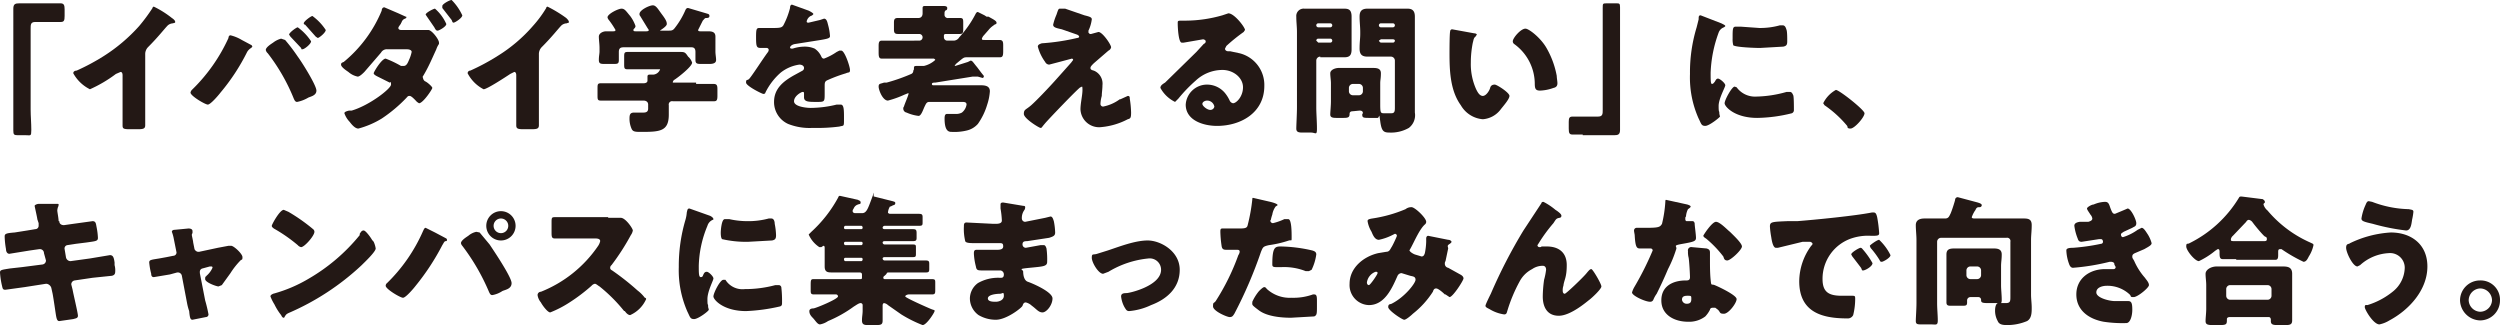
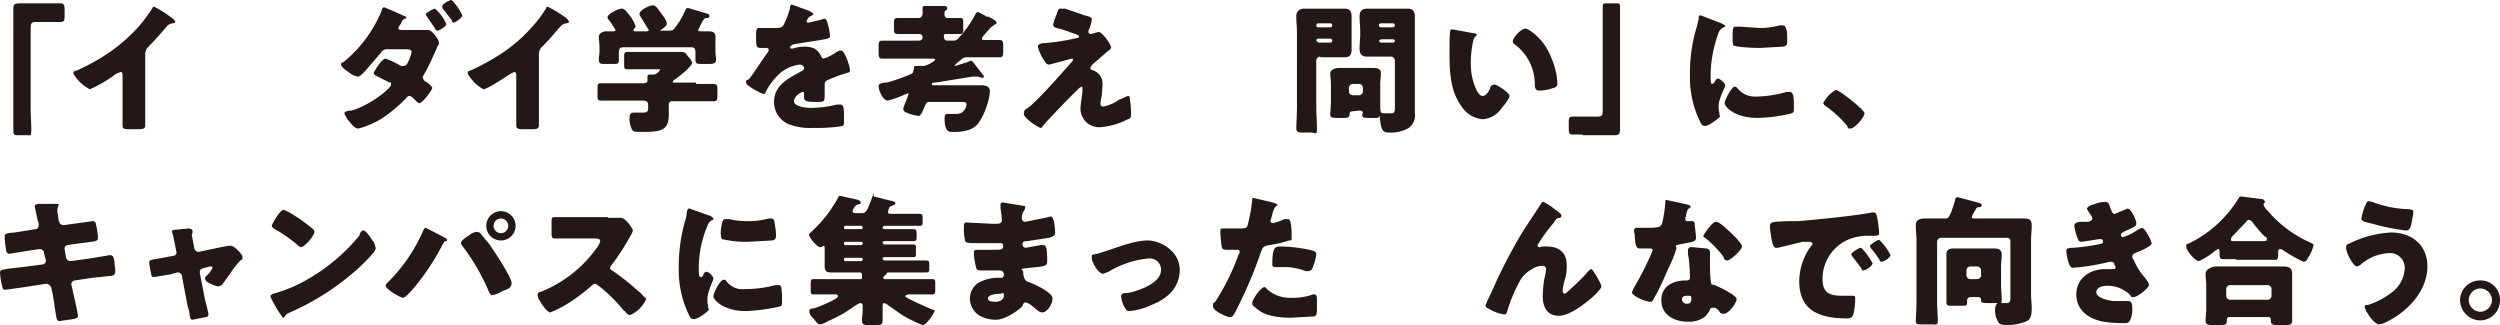
<svg xmlns="http://www.w3.org/2000/svg" id="レイヤー_1" data-name="レイヤー 1" width="375.3" height="48.8" viewBox="0 0 375.3 48.8">
  <defs>
    <style>
      .cls-1 {
        fill: #231815;
      }
    </style>
  </defs>
  <title>catch_step2</title>
  <g>
    <path class="cls-1" d="M7.6.5H9.1c.5,0,.6.3.6.9v1c0,.7-.1.9-.6.9H5.3c-.7,0-.7.4-.7,1V16.4c0,1,.1,2.1.1,3.1s-.1.8-.8.8H2.7c-.6,0-.7-.1-.7-.7V1.3c0-.7.3-.8.9-.8H7.6Z" />
    <path class="cls-1" d="M21.8,15.9v2.9c0,.6-.4.6-1.4.6h-.9c-1,0-1.1-.1-1.1-.6V11.3c0-.3-.1-.5-.3-.5l-.7.3a19.9,19.9,0,0,1-3.9,2.3A5.8,5.8,0,0,1,11,11c0-.3.3-.4.5-.4a32.3,32.3,0,0,0,4.1-2.2,25.3,25.3,0,0,0,5.3-4.5,26.9,26.9,0,0,0,2-2.7.2.2,0,0,1,.2-.2,14.6,14.6,0,0,1,2.7,1.7c.3.2.5.4.5.6s-.2.1-.3.2a1.3,1.3,0,0,0-.8.3c-.5.5-1.4,1.7-3,3.3a1.5,1.5,0,0,0-.4,1.1Z" />
-     <path class="cls-1" d="M36.3,6l1.5.8a.3.3,0,0,0,.1.2l-.2.2a1.7,1.7,0,0,0-.6.6,30.6,30.6,0,0,1-4,6.1c-.3.4-1.5,1.8-1.9,1.8s-2.6-1.3-2.6-1.8a.8.8,0,0,1,.2-.4,25.6,25.6,0,0,0,5.5-7.8c0-.2.1-.4.3-.4A6.1,6.1,0,0,1,36.3,6Zm6.5,0a27.1,27.1,0,0,1,1.9,2.5c.6.8,2.8,4.3,2.8,5.1s-1,.9-1.3,1.1a5.2,5.2,0,0,1-1.6.6c-.3,0-.4-.3-.5-.5A28.6,28.6,0,0,0,40.2,8a.9.9,0,0,1-.3-.5c0-.4.8-.9,1.1-1.1a3.4,3.4,0,0,1,1.2-.6Zm3.9.2c0,.4-1,1.2-1.3,1.2s-.1-.1-.2-.2L43.6,5.5l-.2-.3c0-.3,1.1-1.1,1.3-1.1A8,8,0,0,1,46.7,6.2Zm2.2-1.7c0,.4-1,1.2-1.2,1.2l-.3-.2L45.8,3.7a.2.2,0,0,1-.2-.2c0-.3,1.1-1.1,1.3-1.1A8,8,0,0,1,48.9,4.5Z" />
    <path class="cls-1" d="M63.4,4.5h.9c.5,0,1.6,1.4,1.6,1.9v.2a3,3,0,0,0-.4.8c-.6,1.3-1.1,2.5-1.8,3.7s-.2.3-.2.5a.7.7,0,0,0,.3.6c.3.1,1.1.8,1.1,1s-1.4,2.3-2,2.3l-.3-.2c-.2-.2-.8-.9-1.1-.9s-.3.1-.5.3a21.7,21.7,0,0,1-3.7,3.1,13.2,13.2,0,0,1-3.5,1.5c-.5,0-1-.6-1.3-1a3.5,3.5,0,0,1-.8-1.3c0-.2.3-.3.7-.4h.4c2.7-.8,5.9-3.3,5.9-3.9s-.1-.3-.2-.3l-1.8-.9c-.2-.1-.6-.3-.6-.5s1.2-2.2,1.8-2.2a15.8,15.8,0,0,1,2.3,1.1h.4c.4,0,.6-.4.8-.9a5.6,5.6,0,0,0,.4-1.2c0-.3-.4-.4-.7-.4H58.2a1,1,0,0,0-1,.5l-2.5,2.9c-.2.2-.7.7-1,.7a3,3,0,0,1-1.4-.7c-.6-.4-1.1-.8-1.1-1.1s.2-.3.4-.4a19.7,19.7,0,0,0,5.7-7.7c0-.2.1-.5.4-.5l2.1.9,1.1.5c.1,0,.1,0,.1.1s0,.1-.2.2a.8.8,0,0,0-.5.5c0,.1-.1.1-.1.2s-.4.5-.4.7.2.3.4.3ZM67,3.6c0,.4-1.1,1-1.3,1s-.3-.1-.5-.5L64.1,2.5l-.2-.3c0-.3,1.2-.9,1.4-.9A6.6,6.6,0,0,1,67,3.6Zm2.4-1.3c0,.4-1.1,1.1-1.3,1.1s-.2-.2-.3-.4L66.4,1.2V.9c0-.3,1.1-.9,1.4-.9A8.1,8.1,0,0,1,69.4,2.3Z" />
    <path class="cls-1" d="M80.9,15.9v2.9c0,.6-.4.6-1.4.6h-.9c-.9,0-1.1-.1-1.1-.6V11.3c0-.3-.1-.5-.3-.5l-.6.3c-.6.4-3.5,2.3-4,2.3A5.6,5.6,0,0,1,70.2,11a.4.4,0,0,1,.4-.4,32.3,32.3,0,0,0,4.1-2.2A23,23,0,0,0,80,3.9a17.1,17.1,0,0,0,2-2.7.2.2,0,0,1,.2-.2A19,19,0,0,1,85,2.7c.2.2.4.4.4.6s-.2.1-.3.2a1.3,1.3,0,0,0-.8.3c-.5.5-1.4,1.7-3,3.3a1.5,1.5,0,0,0-.4,1.1Z" />
    <path class="cls-1" d="M104.5,12.6h2.6c.5,0,.6.2.6.8v1c0,.6-.1.8-.5.8H101a.5.5,0,0,0-.6.6v1.4c0,2.5-1.3,2.6-4.1,2.6-.9,0-1.3,0-1.5-.5a3.7,3.7,0,0,1-.3-1.5c0-.6.1-.9.7-.9h1.4c.5,0,.7-.2.7-.6v-.6c0-.4-.3-.6-.7-.6H90.2c-.5,0-.5-.2-.5-.8v-1c0-.6,0-.8.5-.8h6.4c.3,0,.6-.1.6-.4v-.6c0-.3.2-.3.4-.3h.5a1.2,1.2,0,0,0,1-.8H94.2c-.5,0-.5-.2-.5-.8v-1c0-.6,0-.8.5-.8h8c.6,0,.7.1,1.1.7a2,2,0,0,1,.6.9c0,.6-2.2,2.3-2.7,2.6a.5.5,0,0,0-.2.4h3.5Zm.3-8.1c0,.2.2.2.4.2h1.1c.6,0,1.1.1,1.1.8V7.7c0,.5.1.9.1,1.3s-.3.6-1,.6h-1.1c-.7,0-1,0-1-.6V7.8c0-.5-.2-.7-.6-.7H93.6c-.5,0-.7.2-.7.7V9c0,.6-.2.6-.9.6H90.9c-.7,0-1,0-1-.6s.1-.9.1-1.3V7.2c0-.6-.1-1.2-.1-1.7s.6-.8,1.1-.8h1c.2,0,.4,0,.4-.2a13,13,0,0,0-1-1.5.8.8,0,0,1-.2-.4c0-.5,1.6-1.3,2.1-1.3s.7.4,1.3,1.1a5.5,5.5,0,0,1,.8,1.5c0,.2-.1.3-.3.5v.2c0,.1.3.1.4.1H97c.1,0,.4,0,.4-.2l-.2-.3L96.1,2.4a.4.4,0,0,1-.1-.3c0-.6,1.5-1.3,2-1.3s.8.6,1.4,1.4.7,1.1.7,1.4-.6.7-.9.9h-.1c0,.1.1.1.2.1h1c.5,0,.7,0,1-.4a12,12,0,0,0,1.6-2.7c.1-.2.2-.3.4-.3l2.7.8c.3.1.5.1.5.4s-.3.3-.5.3-.3.2-.5.4l-.3.6Z" />
    <path class="cls-1" d="M121.4,1.6c.4.2.7.4.7.5s-.3.3-.4.3a1.2,1.2,0,0,0-.6.8c0,.2.1.2.3.2l1.7-.4.6-.2c.4,0,.5.5.6.9a8.6,8.6,0,0,1,.3,1.7c0,.3-.2.4-1.4.6l-3.8.6c-.7.1-.8.5-.8.5a.2.2,0,0,0,.2.2h.2a5.7,5.7,0,0,1,1.8-.3,3.7,3.7,0,0,1,1.5.3,2.8,2.8,0,0,1,1,1.2c.1.2.2.3.4.3a8.9,8.9,0,0,0,1.9-1l.4-.2h.3c.5,0,1.3,2.4,1.3,2.9s-.2.3-.6.5a21.5,21.5,0,0,0-2.7,1c-.5.2-.5.4-.5,1V14c0,1.3,0,1.3-1.2,1.3s-1.9,0-1.9-.7v-.5h0c0-.2,0-.3-.2-.3s-1.3.6-1.3,1.4,1.8,1,2.5,1a16.7,16.7,0,0,0,3.9-.5h.6c.5,0,.5.8.5,2.1s0,1-.7,1.2a26.1,26.1,0,0,1-4,.2,8.7,8.7,0,0,1-3.7-.6,3.6,3.6,0,0,1-2.1-3.3c0-2,1.4-3.1,3-4l1.1-.6c.2-.1.4-.2.4-.5s-.3-.5-.7-.5a5.8,5.8,0,0,0-2.8,1.2,9.6,9.6,0,0,0-2.3,3c0,.1-.1.2-.3.2s-2.6-1.2-2.6-1.7.1-.3.4-.5,2.2-3.2,2.9-4.1a.8.8,0,0,0,.1-.3.3.3,0,0,0-.3-.3h-.8c-.7,0-.8-.1-.8-1.6s.1-1.4.8-1.4h1.9c1,0,1.2-.1,1.4-.4a11.7,11.7,0,0,0,1-2.6c0-.3.1-.5.3-.5Z" />
    <path class="cls-1" d="M140.4,12.4c-.2,0-.5,0-.5.2s.1.2.3.2h7c.7,0,1.4.1,1.4.9a7.9,7.9,0,0,1-.4,2,9.8,9.8,0,0,1-1.4,2.9,3.2,3.2,0,0,1-1.7,1,7.8,7.8,0,0,1-2.2.2c-.4,0-1.1,0-1.1-2,0-.5.1-.7.4-.7h1.2a1.8,1.8,0,0,0,1-.2,1.9,1.9,0,0,0,.7-1.2c0-.3-.2-.4-.6-.4h-5c-.4,0-.5.3-.7.7s-.5,1.4-.9,1.4a6.1,6.1,0,0,1-1.8-.5.6.6,0,0,1-.5-.6.4.4,0,0,1,.1-.3c.1-.4.7-1.7.7-2h-.1l-.5.2a15.2,15.2,0,0,1-2.5.9c-.8,0-1.4-1.6-1.4-2.1s.3-.4.8-.6h.4a27.2,27.2,0,0,0,3.7-1.3.5.5,0,0,0,.3-.5.4.4,0,0,0,.1-.3c0-.3,0-.4.4-.4h1.1a3.8,3.8,0,0,0,1.7-.9c0-.1-.2-.2-.2-.2h-7.8c-.4,0-.5-.2-.5-.9V6.9c0-.6.1-.8.5-.8H138a.5.5,0,0,0,.5-.5h0a.5.5,0,0,0-.5-.5h-3.2c-.5,0-.6-.2-.6-.7v-1c0-.5.1-.7.6-.7h3.1c.3,0,.6-.2.6-.7V1.2c0-.3.2-.3.4-.3h2.7c.2,0,.6,0,.6.3s-.1.3-.3.4a.7.7,0,0,0-.1.5.5.5,0,0,0,.6.6h1.7c.5,0,.5.2.5.8v.8c0,.5,0,.8-.5.8H142c-.2,0-.3.1-.3.2v.3a.5.5,0,0,0,.5.5h1a1,1,0,0,0,.8-.5,16.1,16.1,0,0,0,2.4-3.4c.1-.2.2-.4.4-.4l1,.5.3.2h.3c.5.3,1.2.6,1.2.9s-.2.2-.3.3-.5.3-.9.8l-.7.8a1.3,1.3,0,0,0-.3.5c0,.2.1.2.5.2H150c.5,0,.6.2.6.8v.9c0,.7-.1.9-.5.9h-5c-.4,0-.5.1-1,.5l-.6.5-.2.3h.1l1.9-.6.4-.2c.3,0,.4.3,1,1l.6.8.4.5c0,.2-.1.3-.2.3l-.7-.2H146Z" />
    <path class="cls-1" d="M164.9,4.8c.6,0,1.9,1.9,1.9,2.3a.7.7,0,0,1-.4.5l-2.2,1.9c-.3.3-.5.5-.5.7s.1.3.5.4a2.1,2.1,0,0,1,1.3,2.2c0,.6-.1,1.1-.1,1.6a5,5,0,0,0-.2,1.2.4.4,0,0,0,.4.4,6.2,6.2,0,0,0,2.5-1.1h.1l1.1-.5c.3,0,.3.2.3.4a14.9,14.9,0,0,1,.2,2.1c0,.8-.1.9-.5,1a10.6,10.6,0,0,1-4.2,1.2,2.8,2.8,0,0,1-2.9-2.7c0-.9.3-2.1.3-2.9s-.1-.4-.3-.4-4.7,4.7-5.3,5.4-.5.7-.7.7-2.5-1.4-2.5-2.1.3-.6,1.1-1.3,2.6-2.6,3.5-3.6,1.7-1.9,2.5-2.8l.3-.4a.2.2,0,0,0-.2-.2l-1.5.4-1.9.5a.7.7,0,0,1-.6-.4,6.8,6.8,0,0,1-1.1-2.3c0-.3.3-.4.6-.5a32.3,32.3,0,0,0,5.3-.8c.2,0,.3-.1.3-.2s-.1-.2-.3-.3l-2.3-.8c-.9-.2-1.3-.3-1.3-.7a8.6,8.6,0,0,1,.5-1.5c.3-.9.3-.9.6-.9h.7l2.9,1c.8.2,1.1.3,1.1.6a5.5,5.5,0,0,1-.5,1.7v.3l.2.2h.2Z" />
-     <path class="cls-1" d="M186.9,4.5l-.2.3a26.5,26.5,0,0,0-2.6,2.1l-.2.4c0,.3.3.4.5.4h.3l1.4.3a4.9,4.9,0,0,1,3.7,4.9c0,4-3.5,6-7.1,6-2,0-4.7-.8-4.7-3.2a3.2,3.2,0,0,1,3.2-3,3.5,3.5,0,0,1,2.8,1.4,5.3,5.3,0,0,1,.6,1,.7.7,0,0,0,.5.4c.5,0,1.5-1,1.5-2.4s-1.4-2.6-3.1-2.6a5.9,5.9,0,0,0-4,1.6,22,22,0,0,0-2.6,2.7l-.5.5a5,5,0,0,1-2.2-2.1c0-.3.2-.5.7-.8l4.7-4.6,1.1-1.2c.2-.1.3-.2.3-.4s-.3-.3-.4-.3l-2.9.5h-.3c-.5,0-.6-2.4-.6-2.8V3.4c0-.3.1-.3.7-.3h.5a20.3,20.3,0,0,0,5.5-.8l.9-.3C185.3,2,186.9,4.1,186.9,4.5Zm-5.7,10.6c-.3,0-.7.2-.7.5s.7.9,1.2.9a.6.6,0,0,0,.6-.5A1.1,1.1,0,0,0,181.2,15.1Z" />
    <path class="cls-1" d="M198.2,8.5a.6.6,0,0,0-.6.6v7c0,1,.1,2.1.1,3.2s-.2.6-.9.6h-1.3c-.6,0-.9-.1-.9-.6s.1-2.2.1-3.2V4.8c0-.8-.1-1.5-.1-2.3a1.1,1.1,0,0,1,1.2-1.2h6c.7,0,1.1.2,1.1,1.2V7.4c0,.9-.3,1.2-1.1,1.2h-3.6ZM200,3.8a.3.3,0,0,0-.3-.3h-1.8a.3.3,0,0,0-.3.3h0a.3.3,0,0,0,.3.3h1.8a.3.3,0,0,0,.3-.3Zm0,2.3a.3.3,0,0,0-.3-.3h-1.8a.3.3,0,0,0-.3.3h0l.3.3h1.8a.3.3,0,0,0,.3-.3Zm3.1,10.6c-.3,0-.5.1-.5.4h0c0,.5-.2.6-.9.6h-1.1c-.6,0-.9-.1-.9-.5s.1-1.3.1-2V12.5c0-.5-.1-1-.1-1.5s.7-.8,1.3-.8h5c.6,0,1.3,0,1.3.8s-.1,1-.1,1.5v2.8c0,1.5,0,1.7.5,1.7h1.2c.5,0,.5-.4.5-.9v-7a.6.6,0,0,0-.6-.6h-3.5c-.7,0-1.2-.2-1.2-1.2s.1-1.5.1-2.2V4.8c0-.8-.1-1.5-.1-2.3s.3-1.2,1.2-1.2h6c.7,0,1.1.3,1.1,1.2V16.9a2.4,2.4,0,0,1-.9,2.3,5.4,5.4,0,0,1-2.9.7c-.9,0-1.2-.2-1.4-1.7s-.1-.5-.4-.5h-1.1c-1,0-1.2,0-1.2-.5a.3.3,0,0,1,.1-.2c0-.3-.2-.4-.5-.4Zm1.5-3.5a.6.6,0,0,0-.6-.6h-.9a.6.6,0,0,0-.6.6v.5a.6.6,0,0,0,.6.6h.9a.6.6,0,0,0,.6-.6Zm4.8-9.4a.3.3,0,0,0-.3-.3h-1.8a.3.3,0,0,0-.3.3h0a.3.3,0,0,0,.3.3h1.8a.3.3,0,0,0,.3-.3Zm0,2.3c0-.1-.1-.2-.3-.2h-1.8l-.3.2h0a.5.5,0,0,0,.3.3h1.8a.3.3,0,0,0,.3-.3Z" />
    <path class="cls-1" d="M221.3,5c.2,0,.4.1.4.2l-.2.3c-.3.2-.3.6-.4.9a15.3,15.3,0,0,0-.3,3,9.2,9.2,0,0,0,.8,4c.2.4.5,1,1,1s1-.8,1.1-1.2.4-.5.7-.5,2.2,1.2,2.2,1.7-1,1.6-1.3,2a3.7,3.7,0,0,1-2.7,1.5,4.2,4.2,0,0,1-3.3-2.1c-1.6-2.2-1.7-5.2-1.7-7.8,0-.4,0-3,.1-3.3a.3.3,0,0,1,.3-.3Zm7.7-.7c.5,0,2.2,1.3,3.1,2.8a13.1,13.1,0,0,1,1.6,4.3c0,.3.1.8.1,1.1s-.1.6-.6.7a6.5,6.5,0,0,1-2,.4c-.7,0-.8-.3-.8-1.1a7.4,7.4,0,0,0-3.1-5.9.5.5,0,0,1-.2-.4C227.1,5.7,228.3,4.3,229,4.3Z" />
    <path class="cls-1" d="M237.6,20.2h-1.5c-.5,0-.6-.2-.6-.9v-1c0-.6.1-.8.6-.8h3.8c.7,0,.7-.4.7-1V1.2c0-.7,0-.7.7-.7h1.3c.5,0,.6,0,.6.6V19.5c0,.7-.3.8-.9.8h-4.7Z" />
    <path class="cls-1" d="M254.7,4.1l.3-1.2c0-.4,0-.6.3-.6l3.1,1.2c.4.2.6.3.6.4s-.1.1-.2.2a1.3,1.3,0,0,0-.8.8,19.4,19.4,0,0,0-1.2,6c0,1.1,0,1.7.2,1.7s.3-.2.4-.3.2-.5.5-.5,1.1.7,1.1,1-1,2-1,3.1.1.7.1,1,.1.5.1.6-1.6,1.4-2.2,1.4-.6-.3-1-1.1a15.1,15.1,0,0,1-1.3-6.7A23.2,23.2,0,0,1,254.7,4.1Zm6,9a3.4,3.4,0,0,0,2.9,1.4,17.7,17.7,0,0,0,4.6-.7h.5c.3,0,.4.3.5.5s.1,1.7.1,2.2a.5.5,0,0,1-.3.5,22.5,22.5,0,0,1-5.2.7c-3.4,0-4.9-1.7-4.9-2.2s1.1-2.5,1.5-2.5ZM260.6,4h.7l2.8.2a11,11,0,0,0,3.1-.4h.4c.4,0,.5.4.6.7s.1,1.2.1,1.7-.1.7-.6.8l-3.5.2c-.7,0-3.6-.1-4-.4a3.4,3.4,0,0,1-.1-1C260.1,4.3,260.1,4,260.6,4Z" />
    <path class="cls-1" d="M279.9,17c0,.6-1.5,2.3-2.1,2.3s-.4-.3-.5-.4a16.7,16.7,0,0,0-3.4-3.1l-.2-.3a4.6,4.6,0,0,1,1.9-2C276.1,13.5,279.9,16.5,279.9,17Z" />
    <path class="cls-1" d="M5.3,34.4a.5.5,0,0,0,.5-.5v-.4l-.2-.6c0-.2-.4-1.9-.4-2s.3-.3.7-.3H8.5c.2,0,.3,0,.3.1a.8.8,0,0,1-.1.4,2,2,0,0,0-.1.5c0,.2.2,1.2.2,1.6h.1c0,.4.3.6.7.6h0l1.4-.2,2.9-.4c.5,0,.5.4.6.9a10,10,0,0,1,.2,1.6c0,.5-.3.5-1.7.7l-1.6.2-1.3.2a.5.5,0,0,0-.4.6h0l.2,1.2a.7.7,0,0,0,.7.6h0l2.9-.4,3-.5c.5,0,.6.4.7,1.1v.4a2.8,2.8,0,0,1,.1.9c0,.4-.1.6-.5.7l-2.9.3-2.7.4a.6.6,0,0,0-.5.6h0l.2.8c.1.6.8,3.5.8,3.9s-.4.4-.7.5l-2.1.3c-.3,0-.4-.3-.5-.9s-.3-2.1-.5-3.2l-.2-.9a.9.9,0,0,0-.7-.6H6.9l-3.2.5-2.9.4c-.4,0-.4-.2-.5-.6a12,12,0,0,1-.3-2c0-.4.3-.4,1.5-.6l1.8-.2,3.1-.4a.6.6,0,0,0,.5-.6h0L6.6,38a.6.6,0,0,0-.6-.6H5.9l-1.4.2-3.1.5c-.3,0-.5-.3-.5-.7a12.3,12.3,0,0,1-.2-1.9c0-.4.2-.5,1.5-.6l1.9-.3Z" />
    <path class="cls-1" d="M26,38.4a.5.5,0,0,0,.5-.5h0l-.2-1-.2-1a6,6,0,0,0-.3-1.1c0-.2.2-.3.4-.3l2.1-.2c.3,0,.6.1.6.4v.3a.4.4,0,0,0-.1.3c0,.1.2.9.2,1.1l.2,1a.7.7,0,0,0,.5.4h.2l2.8-.6,1.6-.3h.4c.4,0,1.7,1.2,1.7,1.7s-.1.3-.3.5A11.3,11.3,0,0,0,34.6,41l-1.3,1.8-.5.2c-.3,0-2-.6-2-1.1s.1-.3.2-.5a3.4,3.4,0,0,0,.9-1.2c0-.1,0-.2-.2-.2h-.2l-1.1.3a.5.5,0,0,0-.4.5h0v.2l.8,4.1a20.9,20.9,0,0,1,.5,2.1.4.4,0,0,1-.4.4l-2,.4c-.3,0-.4-.2-.5-1.3a8.1,8.1,0,0,1-.3-1.1l-.8-4.2a.6.6,0,0,0-.6-.5h-.1l-1.1.3-2.4.4c-.3,0-.4-.2-.4-.5a10.1,10.1,0,0,1-.3-1.7c0-.4.3-.4,1.5-.6l1.1-.2Z" />
    <path class="cls-1" d="M55.9,36.1c.1,0,.1.1.2.2a3.8,3.8,0,0,1,.3,1c0,.5-1.7,2.1-2.1,2.5a38,38,0,0,1-11,7.2c-.4.2-.4.3-.6.6a.1.1,0,0,1-.1.1c-.2,0-.3-.2-.4-.4a8.6,8.6,0,0,1-1-1.6,6.7,6.7,0,0,1-.6-1.2c0-.2.2-.3.4-.4a21.4,21.4,0,0,0,5.4-2.3A27.9,27.9,0,0,0,54,35.3v-.2c.2-.3.3-.5.6-.5S55.7,35.7,55.9,36.1ZM43.3,31.8A26.7,26.7,0,0,1,47,34.4a.5.5,0,0,1,.2.4c0,.6-1.5,2.3-2,2.3a.9.9,0,0,1-.5-.3,23.1,23.1,0,0,0-3.6-2.5c-.1-.1-.3-.2-.3-.4s1.2-2.4,1.8-2.4Z" />
    <path class="cls-1" d="M65.3,34.9l1.7.9a.3.3,0,0,1,.1.2c0,.1,0,.2-.2.2s-.3.3-.5.6a35.6,35.6,0,0,1-4,6.1c-.3.4-1.5,1.8-1.9,1.8s-2.6-1.3-2.6-1.8a.5.5,0,0,1,.2-.4,24.8,24.8,0,0,0,5.4-7.8c.1-.2.2-.5.4-.5Zm6.7,0,1.5,1.8c.6.9,3.3,4.9,3.3,5.8s-1,1-1.4,1.2a3.9,3.9,0,0,1-1.5.6c-.3,0-.4-.3-.5-.5a31.8,31.8,0,0,0-4-6.9.8.8,0,0,1-.2-.4c0-.4.8-.9,1.1-1.1a2.7,2.7,0,0,1,1.2-.6Zm5.4-1a2.2,2.2,0,1,1-2.2-2.2A2.2,2.2,0,0,1,77.4,33.9Zm-3.3,0a1.1,1.1,0,1,0,1.1-1.1A1.1,1.1,0,0,0,74.1,33.9Z" />
    <path class="cls-1" d="M91.3,32.7h1.9c.7,0,1.8,1.6,1.8,1.9a1.7,1.7,0,0,1-.3.7,34.5,34.5,0,0,1-2.9,4.5.5.5,0,0,0-.2.4c0,.2.1.3.3.4a38.6,38.6,0,0,1,3.8,3,5.7,5.7,0,0,1,1.1,1.1.2.2,0,0,1,.2.2,4.7,4.7,0,0,1-2.4,2.4c-.3,0-.6-.3-.8-.6h-.1A23.7,23.7,0,0,0,90,43c-.2-.1-.5-.4-.7-.4a.9.9,0,0,0-.5.3,26,26,0,0,1-3.3,2.5,16.1,16.1,0,0,1-2.9,1.5c-.4,0-1.2-1.1-1.4-1.5a2.2,2.2,0,0,1-.5-1.1.5.5,0,0,1,.5-.5,18.8,18.8,0,0,0,8.6-6.9,2.1,2.1,0,0,0,.3-.7c0-.3-.3-.4-.7-.4H83.3c-.5,0-.5-.3-.5-1V33.5c0-.8,0-.9.5-.9h8Z" />
    <path class="cls-1" d="M102.9,33a5.2,5.2,0,0,0,.2-1.1c.1-.4.1-.6.4-.6l3.1,1.1c.4.2.5.4.5.5a.1.1,0,0,1-.1.1,1.4,1.4,0,0,0-.8.9,16.5,16.5,0,0,0-1.3,6c0,1.1,0,1.7.3,1.7s.3-.2.4-.4.2-.4.5-.4,1,.7,1,1-.9,1.9-.9,3.1.1.6.1,1,.1.4.1.6-1.6,1.4-2.2,1.4-.6-.3-1-1.1a15.4,15.4,0,0,1-1.3-6.7A24.4,24.4,0,0,1,102.9,33Zm6,9a3,3,0,0,0,2.9,1.4,17.6,17.6,0,0,0,4.6-.6h.5a.4.4,0,0,1,.4.4,17.7,17.7,0,0,1,.1,2.2c0,.3,0,.5-.3.6a27.3,27.3,0,0,1-5.1.7c-3.4,0-4.9-1.7-4.9-2.2s1-2.5,1.5-2.5Zm-.1-9.1h.7a12.4,12.4,0,0,0,2.7.3,11.7,11.7,0,0,0,3.2-.4h.4c.4,0,.5.5.5.8a9.9,9.9,0,0,1,.2,1.7c0,.5-.1.7-.6.8l-3.6.2a16.1,16.1,0,0,1-3.9-.4c-.2-.2-.2-.8-.2-1S108.3,32.9,108.8,32.9Z" />
    <path class="cls-1" d="M133.3,31.9c0,.1.2.2.3.2h4.3c.5,0,.6.1.6.5v.7c0,.5,0,.6-.6.6h-5.1a.3.3,0,0,0-.3.3h0c0,.1.1.2.3.2H137c.5,0,.6.1.6.6v.7c0,.4-.1.5-.6.5h-4.2c-.2,0-.3.1-.3.2h0a.3.3,0,0,0,.3.3H137c.5,0,.5.1.5.5V38c0,.5,0,.6-.5.6h-4.2c-.2,0-.3.1-.3.2h0a.3.3,0,0,0,.3.3h6.1c.5,0,.6.1.6.5v.8c0,.4-.1.5-.5.5h-5.5c-.2,0-.4,0-.4.2l-.3.3c-.1,0-.2.2-.2.3a.2.2,0,0,0,.2.2h7c.6,0,.6.1.6.6v1c0,.5,0,.7-.5.7h-3.5c-.1,0-.5.1-.5.3s3.4,1.7,3.9,1.9.5.1.5.3-1.2,2.1-1.8,2.1a19.1,19.1,0,0,1-3.2-1.6l-2-1.4a1.1,1.1,0,0,0-.6-.3c-.1,0-.2.2-.2.3v2.3c0,.6-.2.7-1,.7h-1.2c-.6,0-.9-.1-.9-.7s.1-.9.1-1.5v-.8a.3.3,0,0,0-.3-.3c-.3,0-.8.4-1,.5a18.7,18.7,0,0,1-3.9,2.2,3.1,3.1,0,0,1-1.2.5c-.4,0-.7-.6-1.1-1s-.5-.7-.5-1,.3-.4.6-.4,3.7-1.4,3.7-1.8a.3.3,0,0,0-.3-.3h-3.3c-.5,0-.5-.2-.5-.7v-.5c0-1,0-1.1.5-1.1h7c.2,0,.2-.1.2-.3v-.3c0-.2,0-.4-.4-.4h-4.2c-.6,0-1-.1-1-.9V37.2c0-.1,0-.3-.2-.3l-.3.2H123a4.3,4.3,0,0,1-1.6-1.9l.4-.4a19.6,19.6,0,0,0,4-5.1c.1-.2.1-.3.3-.3l2.7.6c.1.1.4.1.4.4s-.2.2-.4.3a1,1,0,0,0-.6.5c0,.1-.1.1-.1.2a.4.4,0,0,0-.1.3c0,.2.2.3.4.3h1c.7,0,.9-.7,1.5-2.3s.1-.2.3-.2l2.8.7c.3.1.4.1.4.3a.3.3,0,0,1-.3.3l-.4.2h-.1A2.1,2.1,0,0,0,133.3,31.9Zm-6.6,2.3a.2.2,0,0,0,.2.2h2.4a.2.2,0,0,0,.2-.2h0c0-.2-.1-.3-.2-.3h-2.4c-.1,0-.2.1-.2.3Zm0,2.3c0,.2.1.3.2.3h2.4c.1,0,.2-.1.2-.3h0a.2.2,0,0,0-.2-.2h-2.4a.2.2,0,0,0-.2.2Zm0,2.4c0,.2.1.3.2.3h2.4c.1,0,.2-.1.2-.3h0a.2.2,0,0,0-.2-.2h-2.4a.2.2,0,0,0-.2.2Z" />
    <path class="cls-1" d="M153.6,30.9c.1,0,.3,0,.3.2a.8.8,0,0,1-.1.4,2,2,0,0,0-.4,1.3.5.5,0,0,0,.5.5l3-.6.8-.2c.3,0,.4.4.5.7a9.9,9.9,0,0,1,.2,1.7c0,.5-.3.6-.9.8l-3.3.5c-.5,0-.7.1-.7.5a.5.5,0,0,0,.5.5l2.2-.4h.5c.2,0,.3.2.4.5a12.1,12.1,0,0,1,.1,2c0,.7-.6.7-2.6.9s-1,.2-1,.6.1,1.3.7,1.5,3.7,1.5,3.7,2.5-.9,2.1-1.5,2.1-.9-.5-1.6-1a2,2,0,0,0-.9-.5c-.3,0-.4.2-.5.5s-2.4,2.1-4,2.1a5.1,5.1,0,0,1-2.6-.7,3.1,3.1,0,0,1-1.3-2.5,2.9,2.9,0,0,1,1.2-2.3,6.1,6.1,0,0,1,3.2-.8h.3c.3,0,.4-.2.4-.5a.6.6,0,0,0-.5-.6h-2.6c-.8,0-1,0-1.1-.6a9.5,9.5,0,0,1-.3-1.9c0-.3,0-.6.4-.6h3.1c.5,0,.9-.1.9-.5s-.1-.5-.5-.5h-3.6c-.8,0-1.5,0-1.6-.3a7.8,7.8,0,0,1-.2-2.2c0-.3,0-.6.4-.6l4,.2h.4c.5,0,.9-.1.9-.5a14.1,14.1,0,0,0-.2-1.8v-.6c0-.2.1-.3.4-.3Zm-5.3,13.9c0,.5.8.5,1.2.5s1.2-.2,1.2-.9-.2-.3-.6-.3S148.3,44.2,148.3,44.8Z" />
    <path class="cls-1" d="M177.1,40.5c0,2.7-1.9,4.4-4.3,5.3a9.5,9.5,0,0,1-3.3.9c-.4,0-.5-.3-.7-.6a4.3,4.3,0,0,1-.5-1.6c0-.4.3-.5.8-.5s5.2-1.1,5.2-3.5a1.7,1.7,0,0,0-1.9-1.7,14.2,14.2,0,0,0-6,2l-.8.3c-.7,0-1.7-1.7-1.7-2.4s.2-.4.8-.6l1.6-.5c1.8-.6,4.1-1.5,6-1.5S177.1,37.7,177.1,40.5Z" />
    <path class="cls-1" d="M190.7,30.3c.4.1,1.1.3,1.1.5l-.3.2a2.8,2.8,0,0,0-.5,1.2,6.4,6.4,0,0,0-.2.7.3.3,0,0,1-.1.2.4.4,0,0,0,.4.4,8.5,8.5,0,0,0,1.7-.6h.6c.5,0,.5,2,.5,2.7s0,.4-.4.5a16.3,16.3,0,0,1-3,.7c-.9.2-.9.3-1.2,1a65.1,65.1,0,0,1-4,9.3c-.2.3-.3.5-.7.5s-2.5-.9-2.5-1.6.1-.4.4-.8a34,34,0,0,0,3.4-6.9,1.1,1.1,0,0,0,.2-.5c0-.3-.2-.3-.5-.3h-1.4c-.4,0-.7,0-.8-.5a16.4,16.4,0,0,1-.2-2.2c0-.3,0-.5.3-.5h2.3c1,0,1.4,0,1.5-.5a26.6,26.6,0,0,0,.7-3.9c0-.1,0-.2.1-.2Zm-.5,13.1a5.1,5.1,0,0,0,3.7,1.3,8.6,8.6,0,0,0,3.2-.5h.2c.4,0,.4.4.4,1.1v.6c0,1.2,0,1.4-.4,1.6l-3.5.2c-1.5,0-3.6-.2-4.8-1.1s-1-.8-1-1.3a7,7,0,0,1,1-1.6c.2-.2.6-.6.8-.6S190.1,43.3,190.2,43.4Zm2.1-6.4a22.3,22.3,0,0,1,4.7.6c.3.1.6.2.6.6a7.5,7.5,0,0,1-.7,2.3l-.4.2H196a8.8,8.8,0,0,0-3.6-.6h-.8c-.5,0-.6-.1-.6-.4C191,37.1,191.4,37,192.3,37Z" />
-     <path class="cls-1" d="M206,32.8a20.5,20.5,0,0,0,5-1.4,1.4,1.4,0,0,1,.9-.3c.5,0,2.2,1.6,2.2,2.2a.5.5,0,0,1-.2.4c-.8.7-1.6,2.6-2.1,3.5s-.2.3-.2.4.3.4.8.6l1,.3c.3,0,.4-.2.5-.5a9.9,9.9,0,0,0,.2-1.7v-.5c0-.2.1-.4.3-.4l3,.6c.3,0,.5.2.5.3s-.1.2-.4.4-.1.4-.1.6l-.4,1.9a.6.6,0,0,0-.1.4.6.6,0,0,0,.5.6l1.8,1c.2.1.5.3.5.6s-1.6,2.8-2.1,2.8l-.6-.4h-.1c-.3-.3-1-.9-1.3-.9s-.4.2-.5.5a13.4,13.4,0,0,1-3,3.3c-.2.2-1,.9-1.3.9s-2.4-1.4-2.4-1.9.3-.4.5-.5c2-1,3.6-3.1,3.6-3.6s-.4-.5-.8-.6l-1.3-.4a.7.7,0,0,0-.6.4c-.8,1.8-1.9,4.4-4.3,4.4a3,3,0,0,1-2.9-3.2c0-2.4,2.1-4.1,4.3-4.6l1.2-.2c.5,0,.6-.4.8-.7s.8-1.6.8-1.7a.3.3,0,0,0-.3-.3l-.4.2a8,8,0,0,1-2,.7c-.6,0-.9-.7-1.1-1.2a4.4,4.4,0,0,1-.6-1.6C205.3,33,205.4,32.9,206,32.8Zm.5,8a2,2,0,0,0-1.3,1.6c0,.2.1.4.3.4s1.3-1.6,1.3-1.8S206.7,40.8,206.5,40.8Z" />
    <path class="cls-1" d="M223.8,44.1a77.3,77.3,0,0,1,4.9-9.5l2.7-4.1c0-.1.1-.2.3-.2a9.4,9.4,0,0,1,1.8,1.2l.3.2c.4.3.6.5.6.7a.3.3,0,0,1-.3.3c-.5.1-.5.2-.9.8a23.2,23.2,0,0,0-2.2,3l-.2.3a.3.3,0,0,0,.3.3c.1,0,.3,0,.3-.1h.8c1.8,0,3,.9,3,2.8s-.4,2.2-.5,3.1a1.9,1.9,0,0,0-.1.8c0,.2.1.4.3.4s2.7-2.4,3.2-3,.6-.7.8-.7,1.5,2.2,1.5,2.6-1.4,1.7-1.8,2-2.8,2.4-4.6,2.4-2.4-1.4-2.4-2.9a19.5,19.5,0,0,1,.2-2.5,9.9,9.9,0,0,0,.3-1.5c0-.4-.2-.6-.5-.6a2.8,2.8,0,0,0-1.6.5,4.4,4.4,0,0,0-1.9,1.9,23,23,0,0,0-1.8,4.3c-.1.3-.1.6-.5.6a5.8,5.8,0,0,1-2.2-.8c-.4-.2-.6-.3-.6-.5S223.7,44.3,223.8,44.1Z" />
    <path class="cls-1" d="M253.3,30.7c.3.1.5.2.5.3s-.1.2-.4.4a2.9,2.9,0,0,0-.3,1.1.3.3,0,0,0-.1.2v.2c0,.2.1.3.2.3h.9q.2,0,.3.3c0,.4.2,1.7.2,2.2s-.3.6-2,.9-.7.3-1,.9a17.8,17.8,0,0,1-1.2,2.9c-.5,1.2-1.1,2.5-1.7,3.7a4.1,4.1,0,0,0-.5.9.5.5,0,0,1-.5.3c-.7,0-2.7-.9-2.7-1.4a3.6,3.6,0,0,1,.4-.9,45.2,45.2,0,0,0,2.7-5.4.3.3,0,0,0-.3-.3h-1.6c-.5,0-.7-.2-.8-2,0-.1-.1-.5-.1-.7a.4.4,0,0,1,.4-.4h1.4c1.9,0,2.1-.1,2.4-.6a18.8,18.8,0,0,0,.5-3.3c0-.1,0-.3.1-.3Zm2.9,6.6c.3.1.5.2.5.6v1c0,1,0,2.1.1,3.1s.1.6.6.8,3.3,1.5,3.3,2.1-1.2,2.2-1.9,2.2-.5-.2-.9-.6l-.4-.3h-.4c-.3,0-.4.2-.4.3a4.3,4.3,0,0,1-.7,1,4,4,0,0,1-2.6.8c-2,0-4-1-4-3.2s1.8-3,3.7-3h.1c.4,0,.5-.2.5-.5s-.1-2.3-.2-2.9a3.4,3.4,0,0,1-.1-1,.5.5,0,0,1,.6-.6ZM252.5,45a.7.7,0,0,0,.7.6c.5,0,.7-.2.7-.7s0-.5-.6-.5S252.5,44.6,252.5,45Zm7.2-10.2c.5.5,1.8,1.7,1.8,2.2s-1.7,2.1-2.2,2.1-.5-.4-.6-.6a16.6,16.6,0,0,0-2.6-2.7c-.2-.1-.4-.3-.4-.4s1.3-2.1,1.9-2.1S259.3,34.5,259.7,34.8Z" />
    <path class="cls-1" d="M265.7,34c0-.7.3-.7,2.6-.8h1.5c2.6-.2,8.7-.8,11.2-1.3h.3c.3,0,.4.3.5.7a19.7,19.7,0,0,1,.3,2.4c0,.4-.3.4-1.2.4a7.8,7.8,0,0,0-3,.4,6.4,6.4,0,0,0-4.3,6.1c0,2,1,2.5,2.9,2.5H278c.4,0,.5,0,.5.4a10.1,10.1,0,0,1-.3,2.5.9.9,0,0,1-.9.5c-3.9,0-7.2-1-7.2-5.6a9.1,9.1,0,0,1,1.8-5.3c.1-.1.2-.2.2-.3s-.2-.3-.4-.3h-1.1l-3.7.9h-.3c-.4,0-.6-.9-.7-1.6A12.5,12.5,0,0,1,265.7,34Zm14,3.5a12.1,12.1,0,0,1,1.4,2c0,.5-1.1,1.1-1.4,1.1s-.1-.1-.4-.5L278,38.4a.3.3,0,0,0-.1-.2c0-.3,1.2-1,1.4-1S279.6,37.4,279.7,37.5Zm4.1.8c0,.4-1.1,1-1.3,1s-.3-.1-.3-.2a13.3,13.3,0,0,0-1.4-1.9c0-.1-.1-.2-.1-.3s1.1-.9,1.4-.9A8.1,8.1,0,0,1,283.8,38.3Z" />
    <path class="cls-1" d="M296,32.6c0,.2.3.2.5.2h7.3c.7,0,1.2.1,1.2,1s-.1,1.5-.1,2.2v8.2c0,.7.1,1.3.1,2s0,1.6-.7,2a7.7,7.7,0,0,1-3,.6c-.7,0-1.2-.1-1.4-.6a3.2,3.2,0,0,1-.4-1.6c0-.4.1-1.1.5-1.1h1.1c.7,0,.7-.3.7-1V36.3a.5.5,0,0,0-.6-.6h-9.8a.6.6,0,0,0-.6.6v9.2c0,.9.1,1.8.1,2.6s-.3.6-1,.6h-1.4c-.6,0-.9,0-.9-.5s.1-1.8.1-2.7V36c0-.7-.1-1.5-.1-2.2s.5-1,1.3-1H292c.5,0,.6-.3.8-.7s.7-2,.7-2.1a.4.4,0,0,1,.4-.4l3,.8c.3.1.6.2.6.4a.3.3,0,0,1-.3.3c-.3,0-.4,0-.6.3a.3.3,0,0,1-.1.2A4.5,4.5,0,0,0,296,32.6Zm-.2,12a.5.5,0,0,0-.5.5v.3c0,.5-.2.5-.8.5h-1.7c-.4,0-.6-.1-.6-.5V38.2c0-.8.5-.9,1.2-.9h5.9c.6,0,1.2.1,1.2.9s-.1,1.1-.1,1.8v2.8c0,.7.1,1.4.1,2.2s-.3.5-.7.5h-1.3c-1,0-1.1-.1-1.1-.5a.4.4,0,0,0-.4-.4Zm-.6-3.3a.6.6,0,0,0,.6.6h1a.6.6,0,0,0,.6-.6v-.7a.6.6,0,0,0-.6-.6h-1a.6.6,0,0,0-.6.6Z" />
    <path class="cls-1" d="M316.8,31.2c.3.8.4.9.7.9l1.2-.5.7-.3c.5,0,1.3,1.7,1.3,2.2s-.3.5-.6.7l-1.3.6c-.1.1-.4.2-.4.4s.1.4.3.4a7.6,7.6,0,0,0,2.2-1.1l.6-.3c.3,0,.6.5.8.8a4.8,4.8,0,0,1,.7,1.5c0,.3-.4.5-1.1.9l-1.4.6c-.2.1-.4.2-.4.5s.1.3.3.7a9.6,9.6,0,0,0,1.6,2.5c.2.3.6.7.6,1.1s-1.7,1.8-2.3,1.8-.3-.1-.6-.4a4.9,4.9,0,0,0-3.4-1.3c-.6,0-1.6.2-1.6,1s1.9,1.3,2.8,1.3h2c.5,0,.6.4.6,1.3s-.3,2-.9,2a18.8,18.8,0,0,1-3.4-.2c-2.2-.4-4.1-1.7-4.1-4.1s2-3.8,4.3-3.8h1.3a.3.3,0,0,0,.3-.3c0-.1-.2-.3-.2-.5s-.3-.3-.5-.3h-.2a33.2,33.2,0,0,1-5.5.9q-.4,0-.6-.6a6.5,6.5,0,0,1-.4-2c0-.2.1-.4,1-.4a30.3,30.3,0,0,0,4.2-.6.3.3,0,0,0,.3-.3c0-.2-.1-.4-.3-.4h-.3l-2.6.4c-.4,0-.5-.2-.6-.5a7.7,7.7,0,0,1-.5-1.9c0-.3.2-.5.8-.6h1.3c.3-.1.6-.2.6-.5a1.1,1.1,0,0,0-.3-.6c-.1-.2-.5-.7-.5-.9s.7-.6,1-.6a4.7,4.7,0,0,1,1.7-.4C316.5,30.3,316.6,30.6,316.8,31.2Z" />
    <path class="cls-1" d="M335.7,38.9h-2c-.4,0-.5-.2-.5-.9v-.2c0-.1,0-.4-.2-.4s-.3.2-.4.2a11.7,11.7,0,0,1-2.5,1.6c-.6,0-1.9-1.6-1.9-2.2s.2-.3.5-.5a18,18,0,0,0,7.4-6.8c.1-.2.2-.2.4-.2l3.2.4c.1.1.3.2.3.4s0,.1-.1.2-.1.1-.1.2a1.8,1.8,0,0,0,.6.9,17.7,17.7,0,0,0,6.4,4.8c.4.2.5.2.5.4a5.1,5.1,0,0,1-.7,1.7c-.2.4-.4.8-.8.8a23,23,0,0,1-3.3-1.9h-.2c-.3,0-.3.2-.3.5v.4c0,.5-.1.7-.4.7h-5.9Zm-1,8.7c-.2,0-.4.1-.4.3v.2c0,.7-.2.7-1.5.7h-.6c-.8,0-1.1-.1-1.1-.6s.1-1.2.1-1.9V42.8c0-.6-.1-1.1-.1-1.7s.8-1.1,1.7-1.1h9.7c.8,0,1.6,0,1.6,1.1v7c0,.6-.3.7-1,.7h-1.2c-.7,0-1-.1-1-.6V48c0-.2-.1-.4-.3-.4Zm5.7-2.6a.6.6,0,0,0,.6-.6v-1a.6.6,0,0,0-.6-.6h-5.6a.6.6,0,0,0-.6.6v1a.6.6,0,0,0,.6.6Zm-.6-8.8c.3,0,.5,0,.5-.3s-.1-.3-.3-.4-1.4-1.5-1.9-2.2a.9.9,0,0,0-.5-.3.5.5,0,0,0-.4.3l-2,2.1a.9.9,0,0,0-.3.5c0,.3,0,.3.8.3Z" />
    <path class="cls-1" d="M364.4,40c0,3.5-2.7,6.5-5.7,8.1a4.7,4.7,0,0,1-1.5.6c-.9,0-2.2-2.2-2.2-2.6s.2-.3.4-.3a11.3,11.3,0,0,0,3.9-2.1,4.7,4.7,0,0,0,1.7-3.5,2.2,2.2,0,0,0-2.4-2.2,6.9,6.9,0,0,0-4.3,1.8l-.4.2c-.7,0-1.7-2.1-1.7-2.8s.4-.5.6-.7a16.2,16.2,0,0,1,6.1-1.6C362,34.9,364.4,36.7,364.4,40Zm-8.3-9.7a16.3,16.3,0,0,0,5.5,1.1c.5.1.7.1.7.4a9.6,9.6,0,0,1-.2,1.2c-.1.7-.2,1.6-.9,1.6a31.6,31.6,0,0,1-5-1c-1.3-.3-1.7-.4-1.7-.8a7.6,7.6,0,0,1,.6-2c.1-.2.2-.6.5-.6Z" />
    <path class="cls-1" d="M375.3,45.1a3,3,0,0,1-3,3,3.1,3.1,0,0,1-3-3,3,3,0,0,1,3-3A2.9,2.9,0,0,1,375.3,45.1Zm-4.7,0a1.8,1.8,0,0,0,1.7,1.7,1.8,1.8,0,0,0,1.8-1.7,1.8,1.8,0,0,0-1.8-1.8A1.8,1.8,0,0,0,370.6,45.1Z" />
  </g>
</svg>